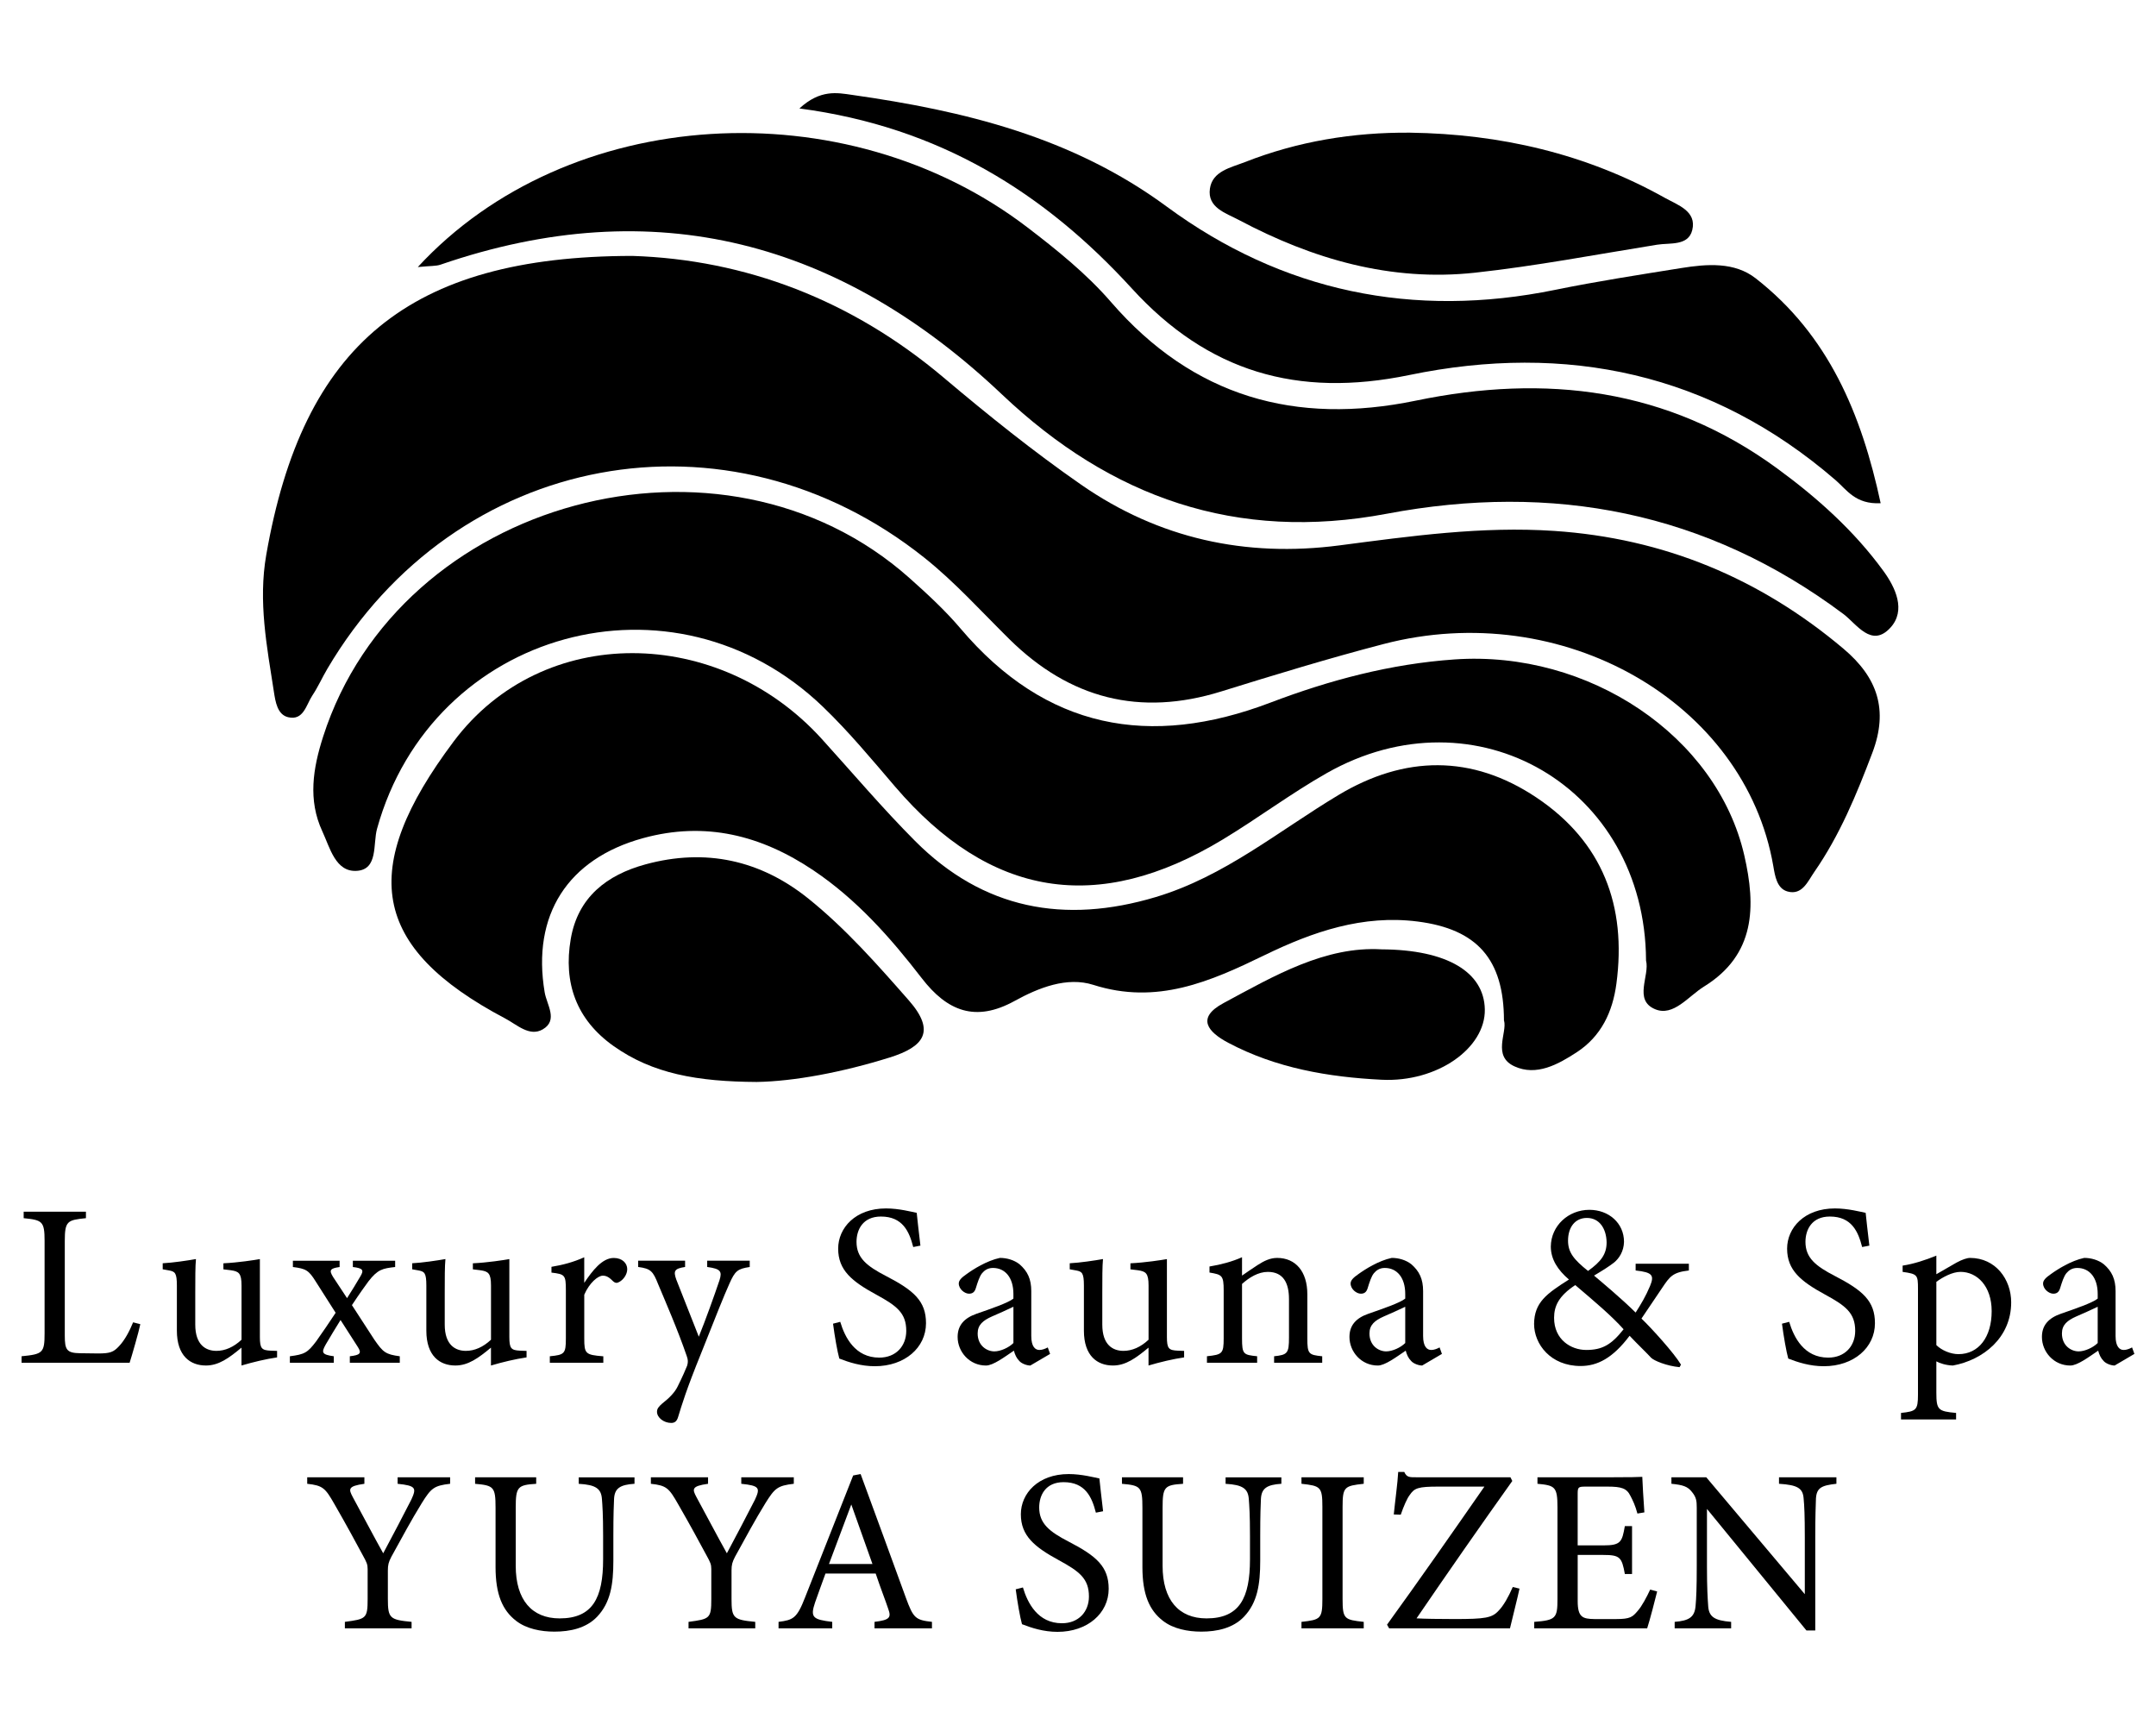
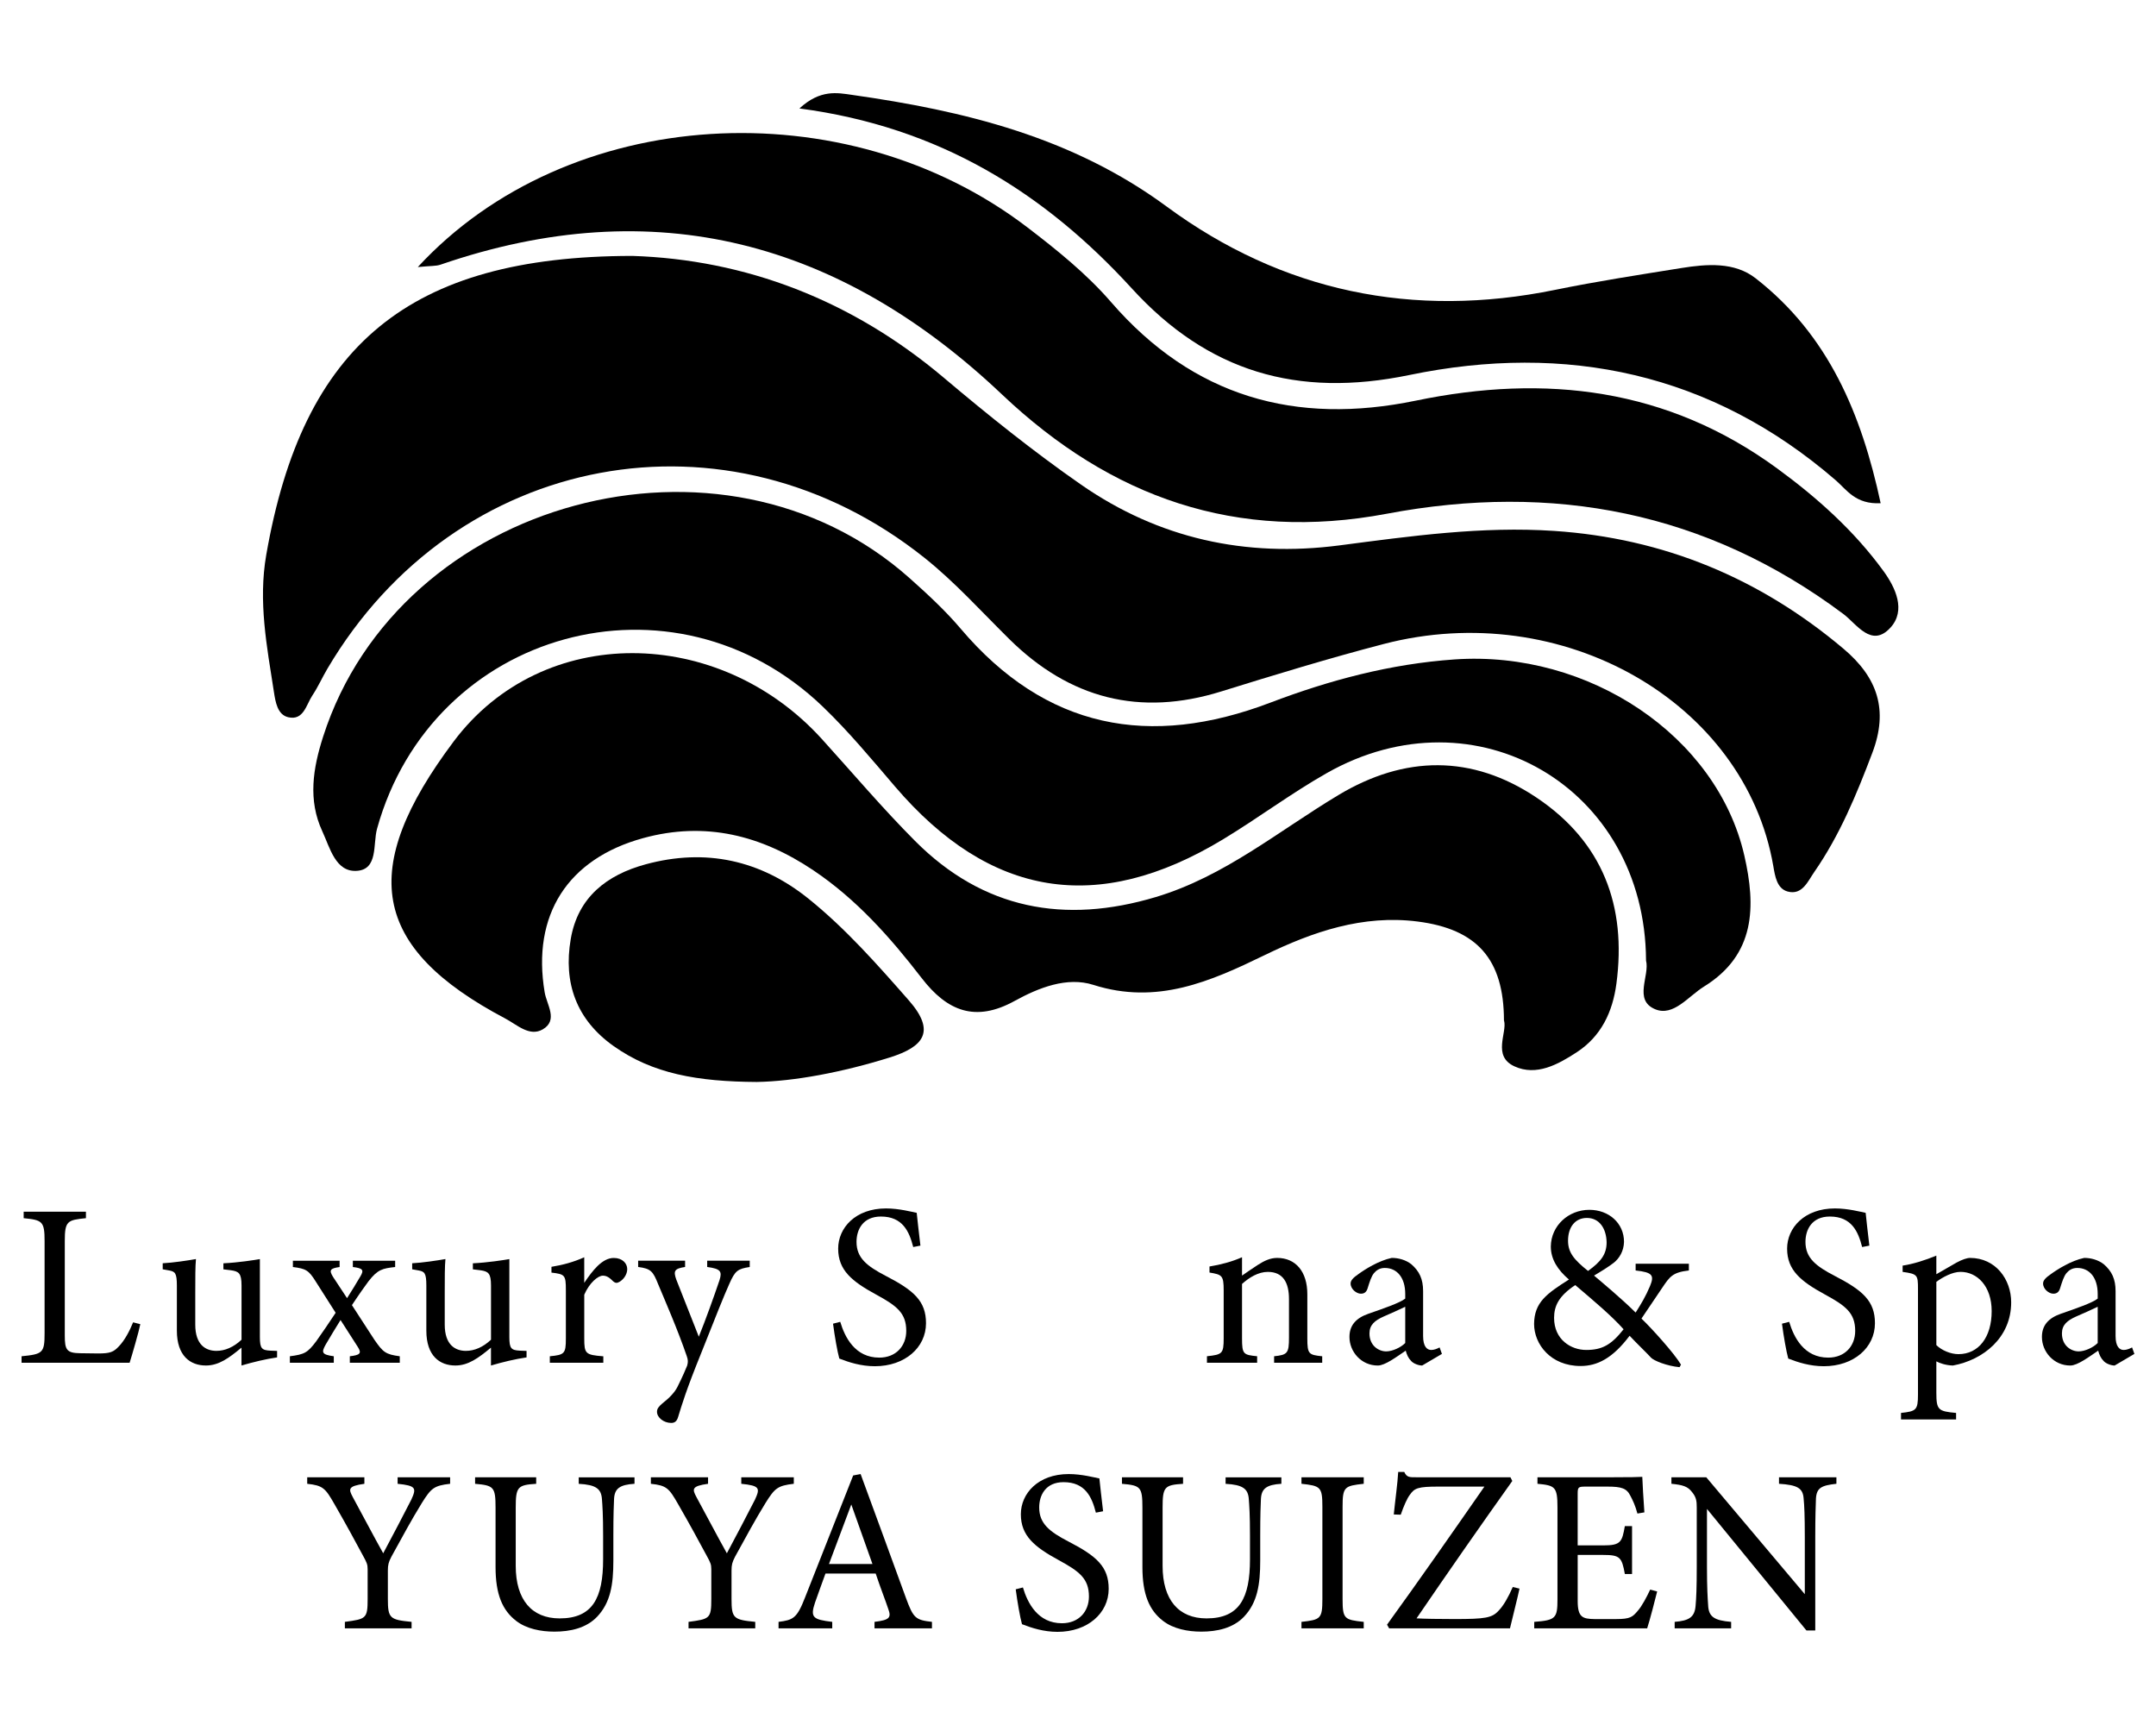
<svg xmlns="http://www.w3.org/2000/svg" id="_レイヤー_1" viewBox="0 0 100 80">
  <defs>
    <style>.cls-1{fill:none;}</style>
  </defs>
  <rect class="cls-1" width="100" height="80" />
  <g>
    <g>
      <path d="M6.508,61.411c-.065,.334-.388,1.455-.496,1.789H1v-.301c.982-.098,1.068-.151,1.068-1.068v-4.279c0-.916-.108-.97-.97-1.057v-.301H3.986v.301c-.862,.087-.981,.131-.981,1.057v4.387c0,.658,.086,.808,.701,.819,.011,0,.787,.011,.851,.011,.55,0,.712-.065,.96-.333,.269-.28,.496-.712,.657-1.111l.334,.087Z" />
      <path d="M12.85,62.952c-.517,.075-1.099,.214-1.649,.376v-.829c-.583,.484-1.056,.829-1.65,.829-.722,0-1.347-.441-1.347-1.617v-2.091c0-.582-.086-.648-.355-.7l-.302-.054v-.28c.463-.022,1.175-.129,1.542-.195-.032,.345-.032,.862-.032,1.575v1.465c0,.949,.496,1.218,.981,1.218,.399,0,.798-.172,1.165-.517v-2.51c0-.582-.13-.658-.496-.712l-.345-.042v-.28c.69-.033,1.444-.151,1.692-.195v3.611c0,.54,.086,.615,.496,.636l.302,.011v.303Z" />
      <path d="M16.226,63.2v-.301c.463-.054,.561-.131,.377-.421l-.808-1.26c-.237,.387-.474,.765-.69,1.141-.205,.367-.183,.463,.377,.54v.301h-2.037v-.301c.679-.087,.819-.162,1.218-.69,.301-.421,.582-.841,.905-1.326l-.927-1.456c-.323-.517-.453-.592-1.056-.667v-.291h2.167v.291c-.453,.065-.496,.15-.302,.463l.647,.981c.205-.313,.42-.679,.614-1.003,.184-.301,.118-.387-.345-.441v-.291h1.962v.291c-.582,.065-.808,.108-1.24,.667-.151,.205-.409,.561-.765,1.101l1.035,1.594c.409,.594,.528,.69,1.185,.777v.301h-2.318Z" />
      <path d="M24.421,62.952c-.517,.075-1.099,.214-1.649,.376v-.829c-.583,.484-1.056,.829-1.65,.829-.722,0-1.347-.441-1.347-1.617v-2.091c0-.582-.086-.648-.355-.7l-.302-.054v-.28c.463-.022,1.175-.129,1.542-.195-.032,.345-.032,.862-.032,1.575v1.465c0,.949,.496,1.218,.981,1.218,.399,0,.798-.172,1.165-.517v-2.51c0-.582-.13-.658-.496-.712l-.345-.042v-.28c.69-.033,1.444-.151,1.692-.195v3.611c0,.54,.086,.615,.496,.636l.302,.011v.303Z" />
      <path d="M27.982,63.2h-2.48v-.301c.679-.065,.744-.118,.744-.82v-2.24c0-.712-.043-.744-.668-.82v-.268c.528-.087,1.013-.216,1.52-.442v1.186c.377-.561,.83-1.155,1.369-1.155,.399,0,.625,.249,.625,.517,0,.249-.172,.486-.366,.594-.108,.065-.194,.054-.28-.022-.162-.161-.291-.268-.485-.268-.227,0-.625,.334-.862,.883v2.026c0,.712,.054,.766,.884,.831v.301Z" />
      <path d="M34.775,58.759c-.561,.086-.679,.172-.949,.786-.27,.604-.561,1.338-1.305,3.212-.7,1.725-.895,2.393-1.067,2.954-.065,.227-.183,.28-.323,.28-.345,0-.658-.249-.658-.517,0-.141,.076-.238,.237-.378,.345-.27,.593-.528,.722-.798,.227-.453,.388-.829,.442-.97,.043-.162,.043-.258-.022-.441-.421-1.23-1.002-2.555-1.326-3.331-.237-.594-.334-.723-.927-.798v-.291h2.177v.291c-.496,.075-.55,.183-.409,.582l1.045,2.651c.302-.744,.733-1.941,.96-2.62,.129-.409,.054-.528-.571-.613v-.291h1.973v.291Z" />
      <path d="M42.357,57.832c-.183-.712-.485-1.413-1.498-1.413-.841,0-1.132,.615-1.132,1.174,0,.744,.475,1.122,1.369,1.585,1.294,.669,1.854,1.164,1.854,2.188,0,1.132-.982,1.995-2.372,1.995-.646,0-1.207-.183-1.649-.355-.086-.303-.216-1.035-.291-1.618l.334-.086c.216,.723,.69,1.66,1.811,1.66,.776,0,1.251-.54,1.251-1.24,0-.829-.442-1.164-1.391-1.681-1.131-.615-1.767-1.132-1.767-2.134,0-.96,.798-1.864,2.22-1.864,.604,0,1.197,.161,1.423,.204,.043,.388,.086,.819,.172,1.521l-.334,.065Z" />
-       <path d="M47.792,63.329c-.162,0-.399-.086-.507-.204-.14-.141-.205-.291-.259-.486-.431,.291-.959,.69-1.294,.69-.766,0-1.315-.636-1.315-1.326,0-.528,.292-.873,.884-1.078,.658-.227,1.466-.505,1.703-.7v-.216c0-.765-.388-1.206-.949-1.206-.247,0-.399,.118-.506,.247-.118,.15-.194,.388-.291,.7-.054,.172-.151,.247-.313,.247-.205,0-.475-.214-.475-.474,0-.151,.14-.28,.356-.43,.312-.227,.937-.625,1.552-.756,.323,0,.657,.098,.905,.291,.377,.324,.55,.69,.55,1.251v2.08c0,.496,.184,.648,.377,.648,.13,0,.27-.054,.388-.118l.108,.301-.916,.538Zm-.787-2.726c-.237,.118-.754,.345-1.002,.453-.409,.183-.657,.387-.657,.786,0,.571,.431,.831,.776,.831,.28,0,.668-.172,.883-.388v-1.681Z" />
-       <path d="M54.92,62.952c-.517,.075-1.099,.214-1.649,.376v-.829c-.583,.484-1.056,.829-1.65,.829-.722,0-1.347-.441-1.347-1.617v-2.091c0-.582-.086-.648-.355-.7l-.302-.054v-.28c.463-.022,1.175-.129,1.542-.195-.032,.345-.032,.862-.032,1.575v1.465c0,.949,.496,1.218,.981,1.218,.399,0,.798-.172,1.165-.517v-2.51c0-.582-.13-.658-.496-.712l-.345-.042v-.28c.69-.033,1.444-.151,1.692-.195v3.611c0,.54,.086,.615,.496,.636l.302,.011v.303Z" />
      <path d="M59.096,63.2v-.301c.625-.065,.69-.141,.69-.873v-1.779c0-.754-.269-1.261-.981-1.261-.442,0-.862,.258-1.197,.559v2.522c0,.744,.065,.766,.701,.831v.301h-2.328v-.301c.711-.076,.776-.118,.776-.831v-2.22c0-.7-.076-.733-.658-.831v-.28c.528-.086,1.056-.227,1.509-.43v.852c.216-.151,.453-.313,.733-.496,.301-.194,.582-.324,.895-.324,.862,0,1.401,.636,1.401,1.683v2.047c0,.733,.065,.766,.69,.831v.301h-2.232Z" />
      <path d="M65.966,63.329c-.162,0-.399-.086-.507-.204-.14-.141-.205-.291-.259-.486-.431,.291-.959,.69-1.294,.69-.765,0-1.315-.636-1.315-1.326,0-.528,.291-.873,.884-1.078,.658-.227,1.466-.505,1.703-.7v-.216c0-.765-.388-1.206-.949-1.206-.247,0-.398,.118-.506,.247-.118,.15-.194,.388-.291,.7-.054,.172-.151,.247-.313,.247-.205,0-.475-.214-.475-.474,0-.151,.14-.28,.356-.43,.313-.227,.937-.625,1.552-.756,.323,0,.658,.098,.905,.291,.377,.324,.55,.69,.55,1.251v2.08c0,.496,.184,.648,.377,.648,.13,0,.27-.054,.388-.118l.108,.301-.916,.538Zm-.787-2.726c-.237,.118-.754,.345-1.002,.453-.41,.183-.658,.387-.658,.786,0,.571,.431,.831,.776,.831,.28,0,.668-.172,.883-.388v-1.681Z" />
      <path d="M78.334,58.921c-.754,.086-.884,.279-1.24,.808-.28,.409-.571,.84-.959,1.422,.463,.442,1.519,1.606,1.832,2.136l-.065,.118c-.593-.054-1.197-.303-1.326-.442-.13-.151-.647-.646-.992-1.014-.787,1.045-1.498,1.402-2.274,1.402-1.39,0-2.156-1.014-2.156-1.951,.011-1.003,.582-1.402,1.617-2.059-.517-.442-.841-.937-.841-1.531,.011-.97,.82-1.702,1.79-1.702,.895,0,1.605,.613,1.605,1.486-.011,.442-.226,.766-.463,.96-.205,.162-.528,.367-.927,.604,.355,.301,1.24,1.035,1.929,1.714,.248-.388,.463-.744,.668-1.23,.205-.495,.119-.636-.668-.721v-.313h2.469v.313Zm-4.764,3.686c.744,0,1.165-.237,1.736-.96-.561-.625-1.315-1.261-2.242-2.049-.766,.507-.982,.97-.982,1.521,0,1.012,.787,1.488,1.488,1.488Zm.032-6.123c-.538,0-.873,.42-.873,1.057,0,.549,.28,.883,.927,1.401,.604-.432,.862-.777,.862-1.326-.011-.625-.323-1.132-.916-1.132Z" />
      <path d="M86.37,57.832c-.183-.712-.485-1.413-1.498-1.413-.841,0-1.131,.615-1.131,1.174,0,.744,.474,1.122,1.369,1.585,1.294,.669,1.854,1.164,1.854,2.188,0,1.132-.981,1.995-2.372,1.995-.646,0-1.207-.183-1.649-.355-.086-.303-.216-1.035-.291-1.618l.334-.086c.216,.723,.69,1.66,1.811,1.66,.776,0,1.251-.54,1.251-1.24,0-.829-.442-1.164-1.391-1.681-1.131-.615-1.767-1.132-1.767-2.134,0-.96,.798-1.864,2.22-1.864,.604,0,1.197,.161,1.423,.204,.043,.388,.086,.819,.172,1.521l-.334,.065Z" />
      <path d="M88.249,58.695c.507-.076,1.067-.259,1.563-.463v.862c.033-.022,.895-.517,.938-.54,.259-.14,.485-.216,.625-.216,1.185,0,1.908,.993,1.908,2.059,0,1.639-1.294,2.674-2.705,2.932-.323-.011-.614-.108-.766-.194v1.455c0,.798,.086,.862,.916,.937v.303h-2.555v-.303c.701-.075,.787-.129,.787-.85v-4.905c0-.646-.022-.69-.712-.786v-.291Zm1.563,3.686c.248,.247,.669,.42,1.024,.42,.938,0,1.542-.787,1.542-1.995,0-1.164-.679-1.821-1.445-1.821-.377,0-.83,.247-1.121,.463v2.932Z" />
      <path d="M98.084,63.329c-.162,0-.399-.086-.507-.204-.14-.141-.205-.291-.259-.486-.431,.291-.959,.69-1.294,.69-.765,0-1.315-.636-1.315-1.326,0-.528,.291-.873,.884-1.078,.658-.227,1.466-.505,1.703-.7v-.216c0-.765-.388-1.206-.949-1.206-.247,0-.398,.118-.506,.247-.118,.15-.194,.388-.291,.7-.054,.172-.151,.247-.313,.247-.205,0-.475-.214-.475-.474,0-.151,.14-.28,.356-.43,.313-.227,.937-.625,1.552-.756,.323,0,.658,.098,.905,.291,.377,.324,.55,.69,.55,1.251v2.08c0,.496,.184,.648,.377,.648,.13,0,.27-.054,.388-.118l.108,.301-.916,.538Zm-.787-2.726c-.237,.118-.754,.345-1.002,.453-.41,.183-.658,.387-.658,.786,0,.571,.431,.831,.776,.831,.28,0,.668-.172,.883-.388v-1.681Z" />
    </g>
    <g>
      <path d="M20.879,68.813c-.754,.087-.884,.205-1.315,.895-.485,.787-.884,1.531-1.412,2.49-.129,.249-.162,.378-.162,.636v1.326c0,.895,.098,.96,1.1,1.057v.301h-3.094v-.301c.981-.131,1.056-.151,1.056-1.057v-1.39c0-.216-.043-.312-.216-.625-.377-.7-.744-1.38-1.326-2.392-.42-.733-.528-.862-1.261-.939v-.301h2.652v.301c-.776,.108-.733,.249-.539,.615,.453,.829,.959,1.8,1.412,2.608,.388-.721,1.002-1.897,1.304-2.49,.248-.538,.216-.646-.636-.733v-.301h2.436v.301Z" />
      <path d="M29.43,68.813c-.679,.043-.927,.216-.949,.712-.011,.247-.032,.7-.032,1.692v1.164c0,1.101-.13,1.941-.754,2.599-.507,.528-1.24,.69-1.983,.69-.625,0-1.294-.131-1.768-.496-.646-.496-.959-1.24-.959-2.502v-2.747c0-.97-.086-1.035-.949-1.111v-.301h2.834v.301c-.862,.054-.949,.141-.949,1.111v2.695c0,1.573,.744,2.436,2.037,2.436,1.531,0,2.016-.949,2.016-2.738v-1.099c0-.991-.032-1.401-.054-1.692-.032-.486-.28-.669-1.077-.712v-.301h2.587v.301Z" />
      <path d="M36.819,68.813c-.754,.087-.884,.205-1.315,.895-.485,.787-.884,1.531-1.412,2.49-.129,.249-.162,.378-.162,.636v1.326c0,.895,.098,.96,1.1,1.057v.301h-3.094v-.301c.981-.131,1.056-.151,1.056-1.057v-1.39c0-.216-.043-.312-.216-.625-.377-.7-.744-1.38-1.326-2.392-.42-.733-.528-.862-1.261-.939v-.301h2.652v.301c-.776,.108-.733,.249-.539,.615,.453,.829,.959,1.8,1.412,2.608,.388-.721,1.002-1.897,1.304-2.49,.248-.538,.216-.646-.636-.733v-.301h2.436v.301Z" />
      <path d="M40.562,75.518v-.301c.701-.087,.787-.195,.636-.604-.14-.42-.355-.958-.582-1.638h-2.328c-.172,.484-.334,.906-.485,1.347-.237,.7-.086,.787,.798,.895v.301h-2.49v-.301c.679-.087,.852-.162,1.229-1.132l2.232-5.658,.345-.065c.679,1.843,1.423,3.88,2.102,5.744,.345,.939,.442,1.024,1.207,1.111v.301h-2.663Zm-1.077-5.745c-.345,.927-.712,1.908-1.035,2.759h2.016l-.981-2.759Z" />
      <path d="M50.829,70.151c-.183-.712-.485-1.413-1.498-1.413-.841,0-1.131,.615-1.131,1.174,0,.744,.474,1.122,1.369,1.585,1.294,.669,1.854,1.164,1.854,2.188,0,1.132-.981,1.995-2.372,1.995-.646,0-1.207-.183-1.649-.355-.086-.303-.216-1.035-.291-1.618l.334-.086c.216,.723,.69,1.66,1.811,1.66,.776,0,1.251-.54,1.251-1.24,0-.829-.442-1.164-1.391-1.681-1.131-.615-1.767-1.132-1.767-2.134,0-.96,.798-1.864,2.22-1.864,.604,0,1.197,.161,1.423,.204,.043,.388,.086,.819,.172,1.521l-.334,.065Z" />
      <path d="M59.433,68.813c-.679,.043-.927,.216-.949,.712-.011,.247-.032,.7-.032,1.692v1.164c0,1.101-.13,1.941-.754,2.599-.507,.528-1.24,.69-1.983,.69-.625,0-1.294-.131-1.768-.496-.646-.496-.959-1.24-.959-2.502v-2.747c0-.97-.086-1.035-.949-1.111v-.301h2.834v.301c-.862,.054-.949,.141-.949,1.111v2.695c0,1.573,.744,2.436,2.037,2.436,1.531,0,2.016-.949,2.016-2.738v-1.099c0-.991-.032-1.401-.054-1.692-.032-.486-.28-.669-1.077-.712v-.301h2.587v.301Z" />
      <path d="M60.365,75.518v-.301c.884-.098,.97-.141,.97-1.057v-4.279c0-.927-.086-.97-.97-1.068v-.301h2.888v.301c-.895,.098-.981,.141-.981,1.068v4.279c0,.927,.086,.96,.981,1.057v.301h-2.888Z" />
      <path d="M70.478,73.675c-.075,.366-.334,1.38-.442,1.843h-5.605l-.097-.172c1.498-2.07,2.996-4.214,4.516-6.402h-2.124c-.959,0-1.121,.065-1.347,.399-.108,.14-.269,.495-.409,.904l-.323-.011c.054-.561,.183-1.498,.205-1.972h.28c.119,.258,.248,.247,.571,.247h4.355l.086,.172c-1.498,2.103-2.954,4.193-4.441,6.371,.334,.021,1.035,.032,1.768,.032,1.412,0,1.735-.052,2.037-.387,.227-.227,.463-.648,.658-1.099l.312,.075Z" />
      <path d="M76.863,73.804c-.065,.28-.356,1.39-.464,1.714h-5.238v-.301c1.002-.076,1.078-.172,1.078-1.057v-4.258c0-.958-.119-1.012-.928-1.089v-.301h3.299c1.013,0,1.434-.011,1.563-.021,.011,.268,.053,1.077,.097,1.648l-.323,.054c-.098-.366-.205-.592-.324-.819-.172-.355-.42-.43-1.067-.43h-1.024c-.334,0-.356,.032-.356,.345v2.381h1.197c.808,0,.862-.162,.991-.894h.334v2.22h-.334c-.14-.775-.226-.883-1.002-.883h-1.185v2.145c0,.754,.238,.819,.776,.829h1.002c.658,0,.766-.096,1.002-.376,.205-.227,.431-.669,.582-.991l.324,.086Z" />
      <path d="M85.177,68.813c-.69,.076-.916,.184-.949,.679-.011,.345-.032,.798-.032,1.8v4.324h-.409l-4.614-5.637v2.693c0,.97,.032,1.456,.054,1.768,.022,.55,.291,.712,1.067,.777v.301h-2.619v-.301c.668-.054,.927-.216,.97-.744,.032-.345,.054-.831,.054-1.812v-2.749c0-.301-.022-.474-.216-.711-.205-.27-.431-.334-.959-.388v-.301h1.617l4.57,5.421v-2.641c0-1.002-.022-1.465-.054-1.789-.032-.484-.28-.636-1.143-.69v-.301h2.663v.301Z" />
    </g>
    <g>
      <path d="M29.324,11.868c5.24,.169,10.167,2.032,14.452,5.65,2.054,1.734,4.161,3.426,6.368,4.959,3.594,2.496,7.624,3.385,11.986,2.816,3.302-.431,6.604-.896,9.954-.671,5.083,.341,9.53,2.188,13.416,5.46,1.585,1.335,2.098,2.839,1.344,4.829-.731,1.931-1.512,3.824-2.692,5.526-.299,.431-.558,1.095-1.24,.908-.498-.137-.583-.72-.662-1.178-1.311-7.605-9.788-12.459-18.076-10.299-2.53,.659-5.035,1.424-7.533,2.2-3.783,1.176-7.029,.33-9.824-2.425-1.296-1.278-2.523-2.646-3.941-3.776-9.137-7.285-21.753-4.919-27.69,5.145-.241,.408-.435,.847-.697,1.24-.288,.433-.407,1.181-1.127,1.009-.496-.119-.586-.713-.658-1.176-.326-2.104-.732-4.187-.355-6.351,1.693-9.723,6.615-13.852,16.973-13.866Z" />
      <path d="M76.347,44.539c-.043-8.031-7.909-12.603-14.816-8.681-1.651,.938-3.181,2.086-4.808,3.07-5.814,3.517-10.809,2.691-15.213-2.454-1.08-1.262-2.146-2.548-3.341-3.696-6.926-6.658-18.122-3.573-20.681,5.656-.196,.706,.059,1.884-.933,1.953-.992,.069-1.25-1.071-1.604-1.831-.677-1.453-.435-2.925,.036-4.393,3.54-11.032,18.516-15.087,27.201-7.351,.827,.737,1.65,1.495,2.364,2.337,3.954,4.664,8.774,5.565,14.369,3.437,2.751-1.046,5.583-1.799,8.543-2.004,6.232-.432,12.172,3.556,13.441,9.092,.54,2.355,.525,4.6-1.871,6.08-.724,.447-1.416,1.405-2.266,1.05-1.019-.426-.238-1.564-.422-2.261Z" />
      <path d="M69.757,47.331c-.004-2.853-1.255-4.242-4-4.593-2.542-.326-4.864,.471-7.096,1.556-2.521,1.226-5.001,2.321-7.95,1.381-1.22-.389-2.536,.131-3.655,.748-1.813,.998-3.122,.475-4.305-1.06-1.45-1.881-3.026-3.659-5.025-5-2.417-1.622-5.009-2.286-7.9-1.492-3.495,.959-5.167,3.565-4.563,7.151,.097,.575,.636,1.292-.086,1.715-.615,.36-1.197-.214-1.741-.501-6.243-3.298-6.825-6.933-2.398-12.844,4.132-5.518,12.312-5.38,17.085-.114,1.433,1.581,2.814,3.213,4.319,4.723,3.158,3.17,6.929,3.87,11.168,2.601,3.184-.954,5.695-3.066,8.47-4.73,3.064-1.838,6.188-1.889,9.184,.116,3.069,2.054,4.189,5.025,3.708,8.633-.174,1.309-.704,2.438-1.839,3.179-.871,.569-1.872,1.12-2.888,.655-1.046-.478-.329-1.565-.484-2.122Z" />
      <path d="M19.38,12.384c6.958-7.541,19.816-8.293,28.26-1.849,1.379,1.053,2.761,2.167,3.889,3.47,3.813,4.403,8.559,5.731,14.143,4.575,6.021-1.246,11.673-.575,16.755,3.143,1.864,1.363,3.574,2.894,4.932,4.76,.558,.766,1.055,1.823,.325,2.624-.88,.965-1.57-.172-2.182-.63-6.358-4.755-13.485-6.102-21.176-4.652-6.979,1.315-12.799-.747-17.848-5.528-7.484-7.087-16.095-9.448-26.046-6.023-.213,.073-.458,.052-1.054,.111Z" />
      <path d="M87.23,23.337c-1.166,.062-1.572-.62-2.083-1.062-5.763-4.987-12.513-6.387-19.782-4.882-5.204,1.077-9.35-.164-12.861-4.008-4.062-4.447-8.935-7.5-15.425-8.355,.97-.894,1.758-.727,2.439-.63,5.212,.74,10.211,1.951,14.596,5.18,5.364,3.949,11.436,5.207,18.019,3.862,1.938-.396,3.896-.697,5.85-1.011,1.191-.191,2.464-.291,3.447,.475,3.385,2.639,4.909,6.294,5.799,10.432Z" />
      <path d="M35.099,50.178c-2.751-.016-4.829-.38-6.643-1.668-1.725-1.225-2.332-2.926-1.984-4.96,.332-1.944,1.677-2.976,3.469-3.464,2.781-.757,5.331-.203,7.568,1.6,1.724,1.389,3.183,3.046,4.641,4.705,1.27,1.445,.697,2.157-.884,2.652-2.2,.688-4.438,1.106-6.166,1.135Z" />
-       <path d="M65.404,6.153c4.188,.06,8.16,.976,11.828,3.029,.579,.324,1.477,.609,1.258,1.49-.185,.746-1.034,.581-1.633,.677-2.812,.452-5.617,.99-8.446,1.298-3.903,.424-7.534-.63-10.957-2.449-.599-.318-1.464-.567-1.335-1.452,.118-.814,.972-.973,1.616-1.226,2.46-.966,5.024-1.388,7.668-1.367Z" />
-       <path d="M64.089,44.028c3.042,.018,4.748,1.061,4.78,2.784,.034,1.793-2.203,3.393-4.79,3.263-2.463-.123-4.89-.537-7.11-1.714-.937-.497-1.507-1.148-.219-1.841,2.367-1.275,4.722-2.648,7.339-2.492Z" />
    </g>
  </g>
</svg>